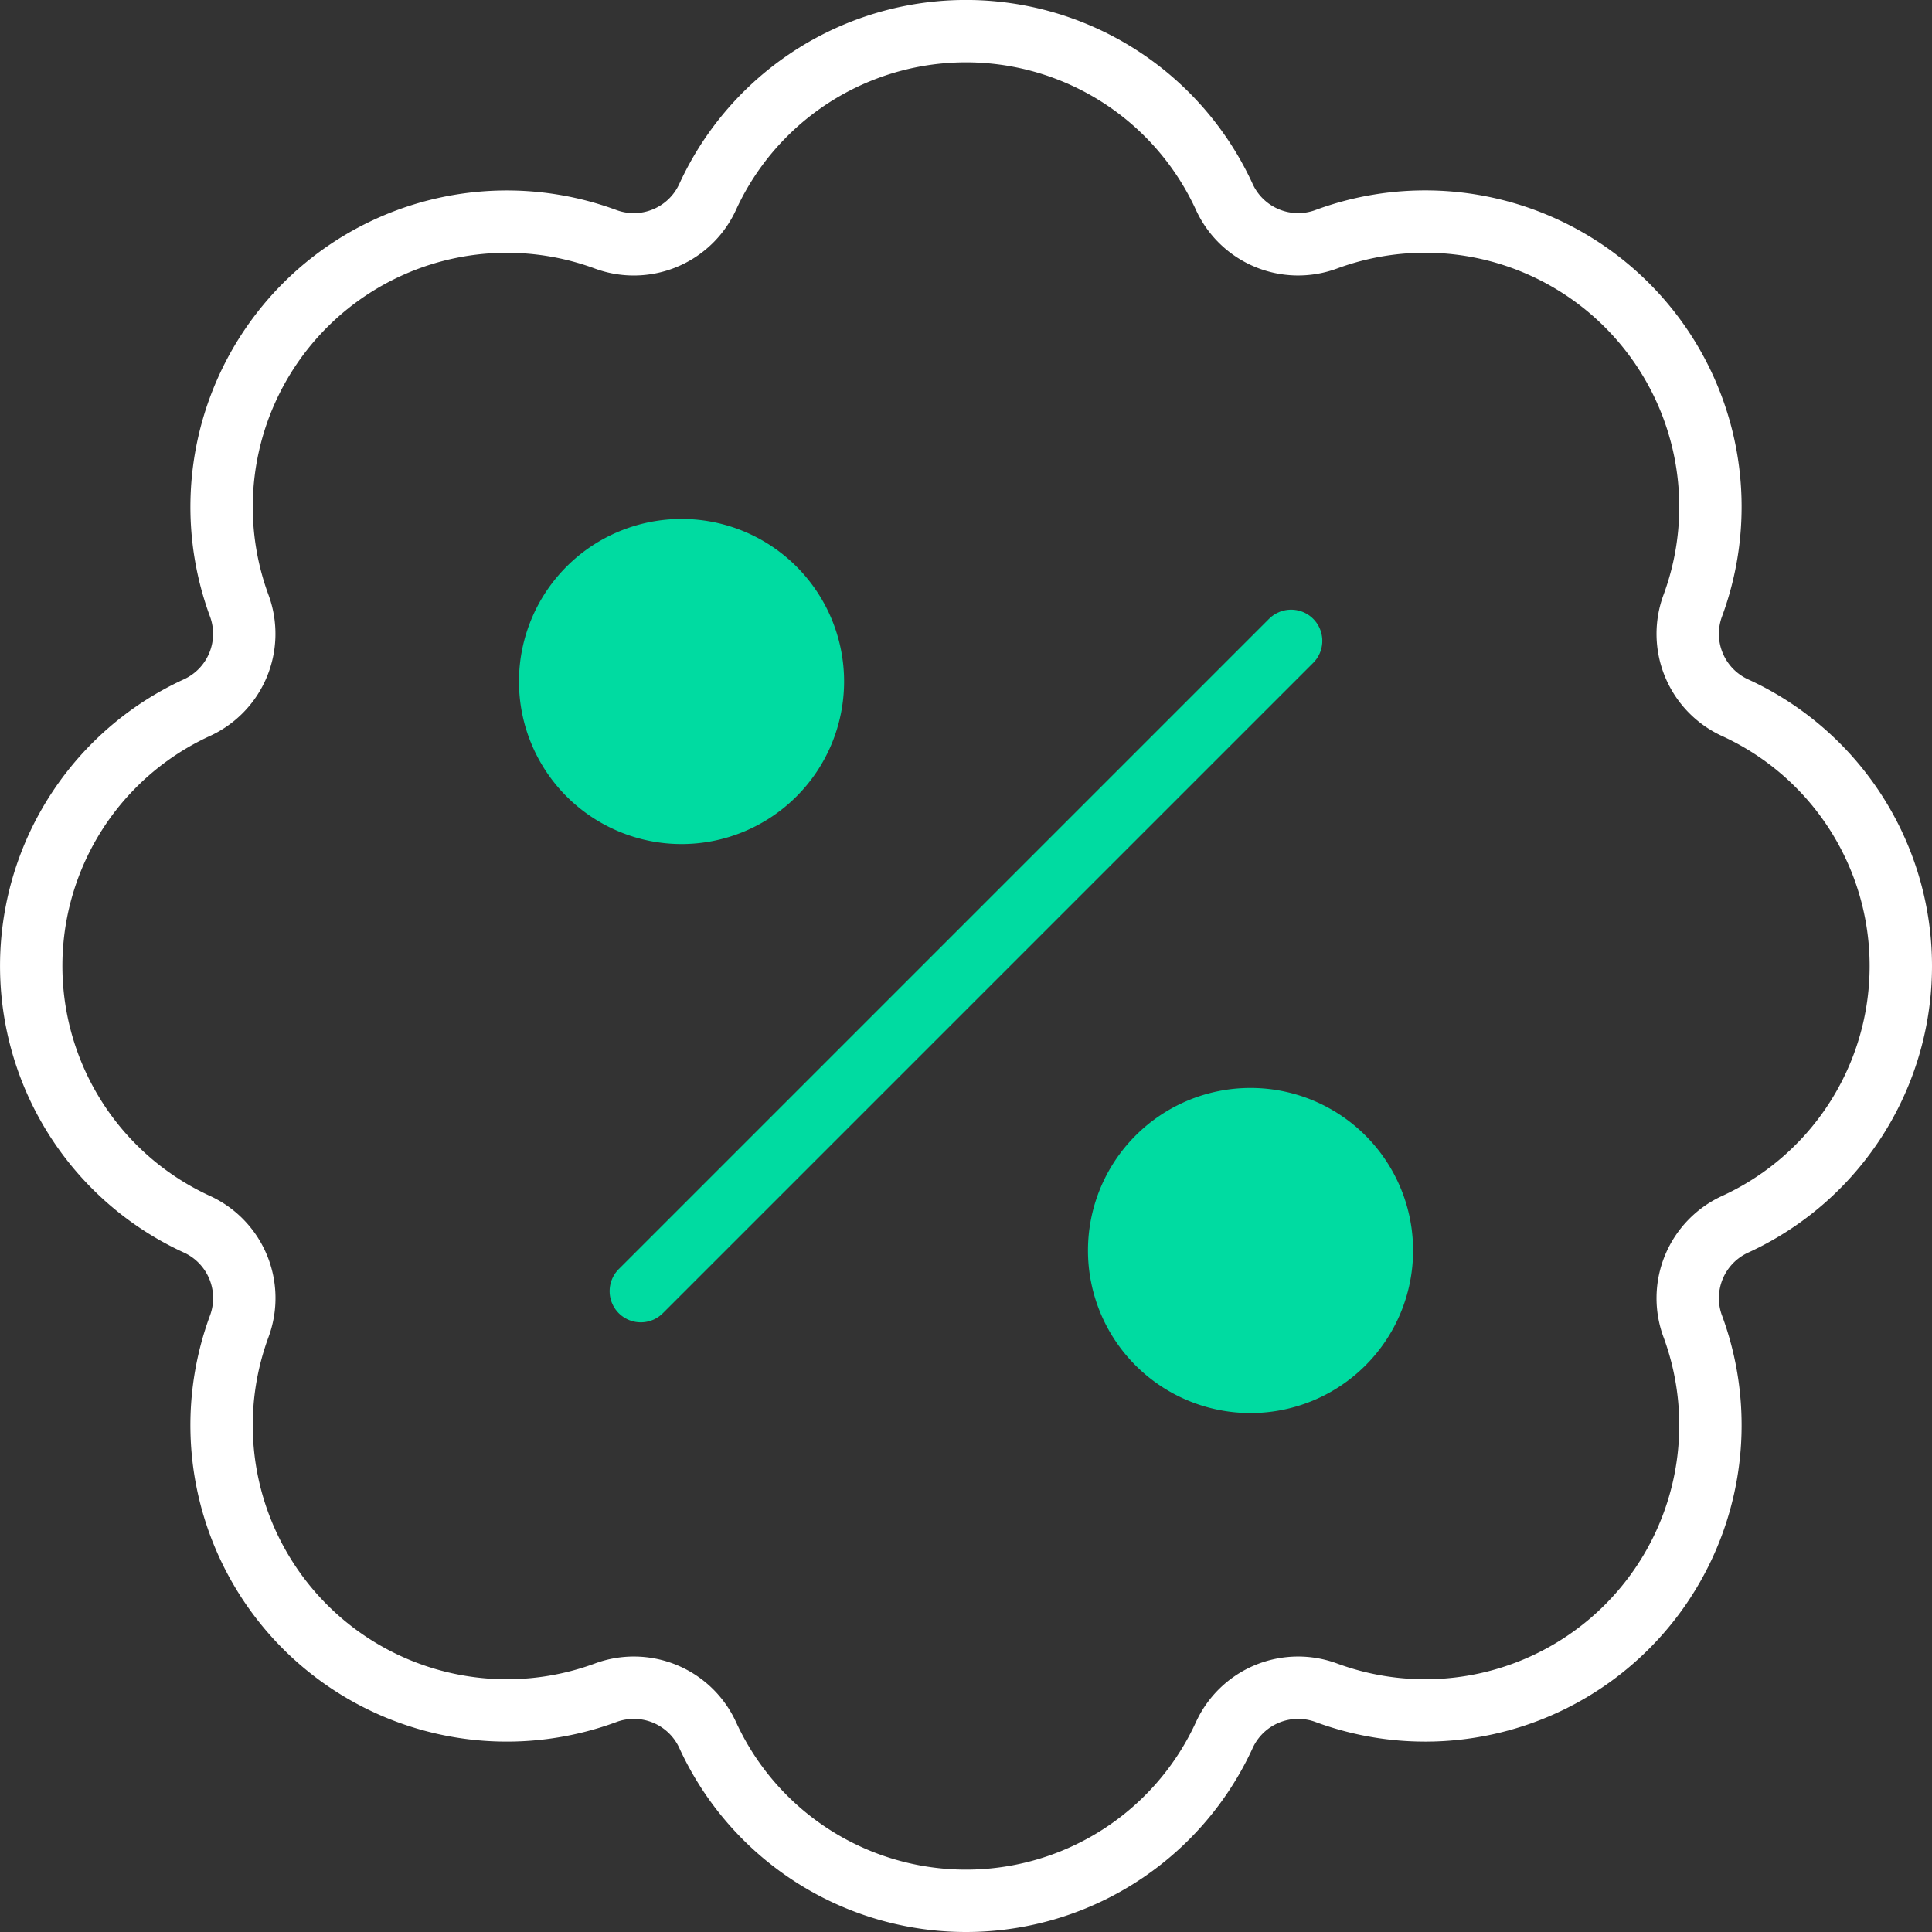
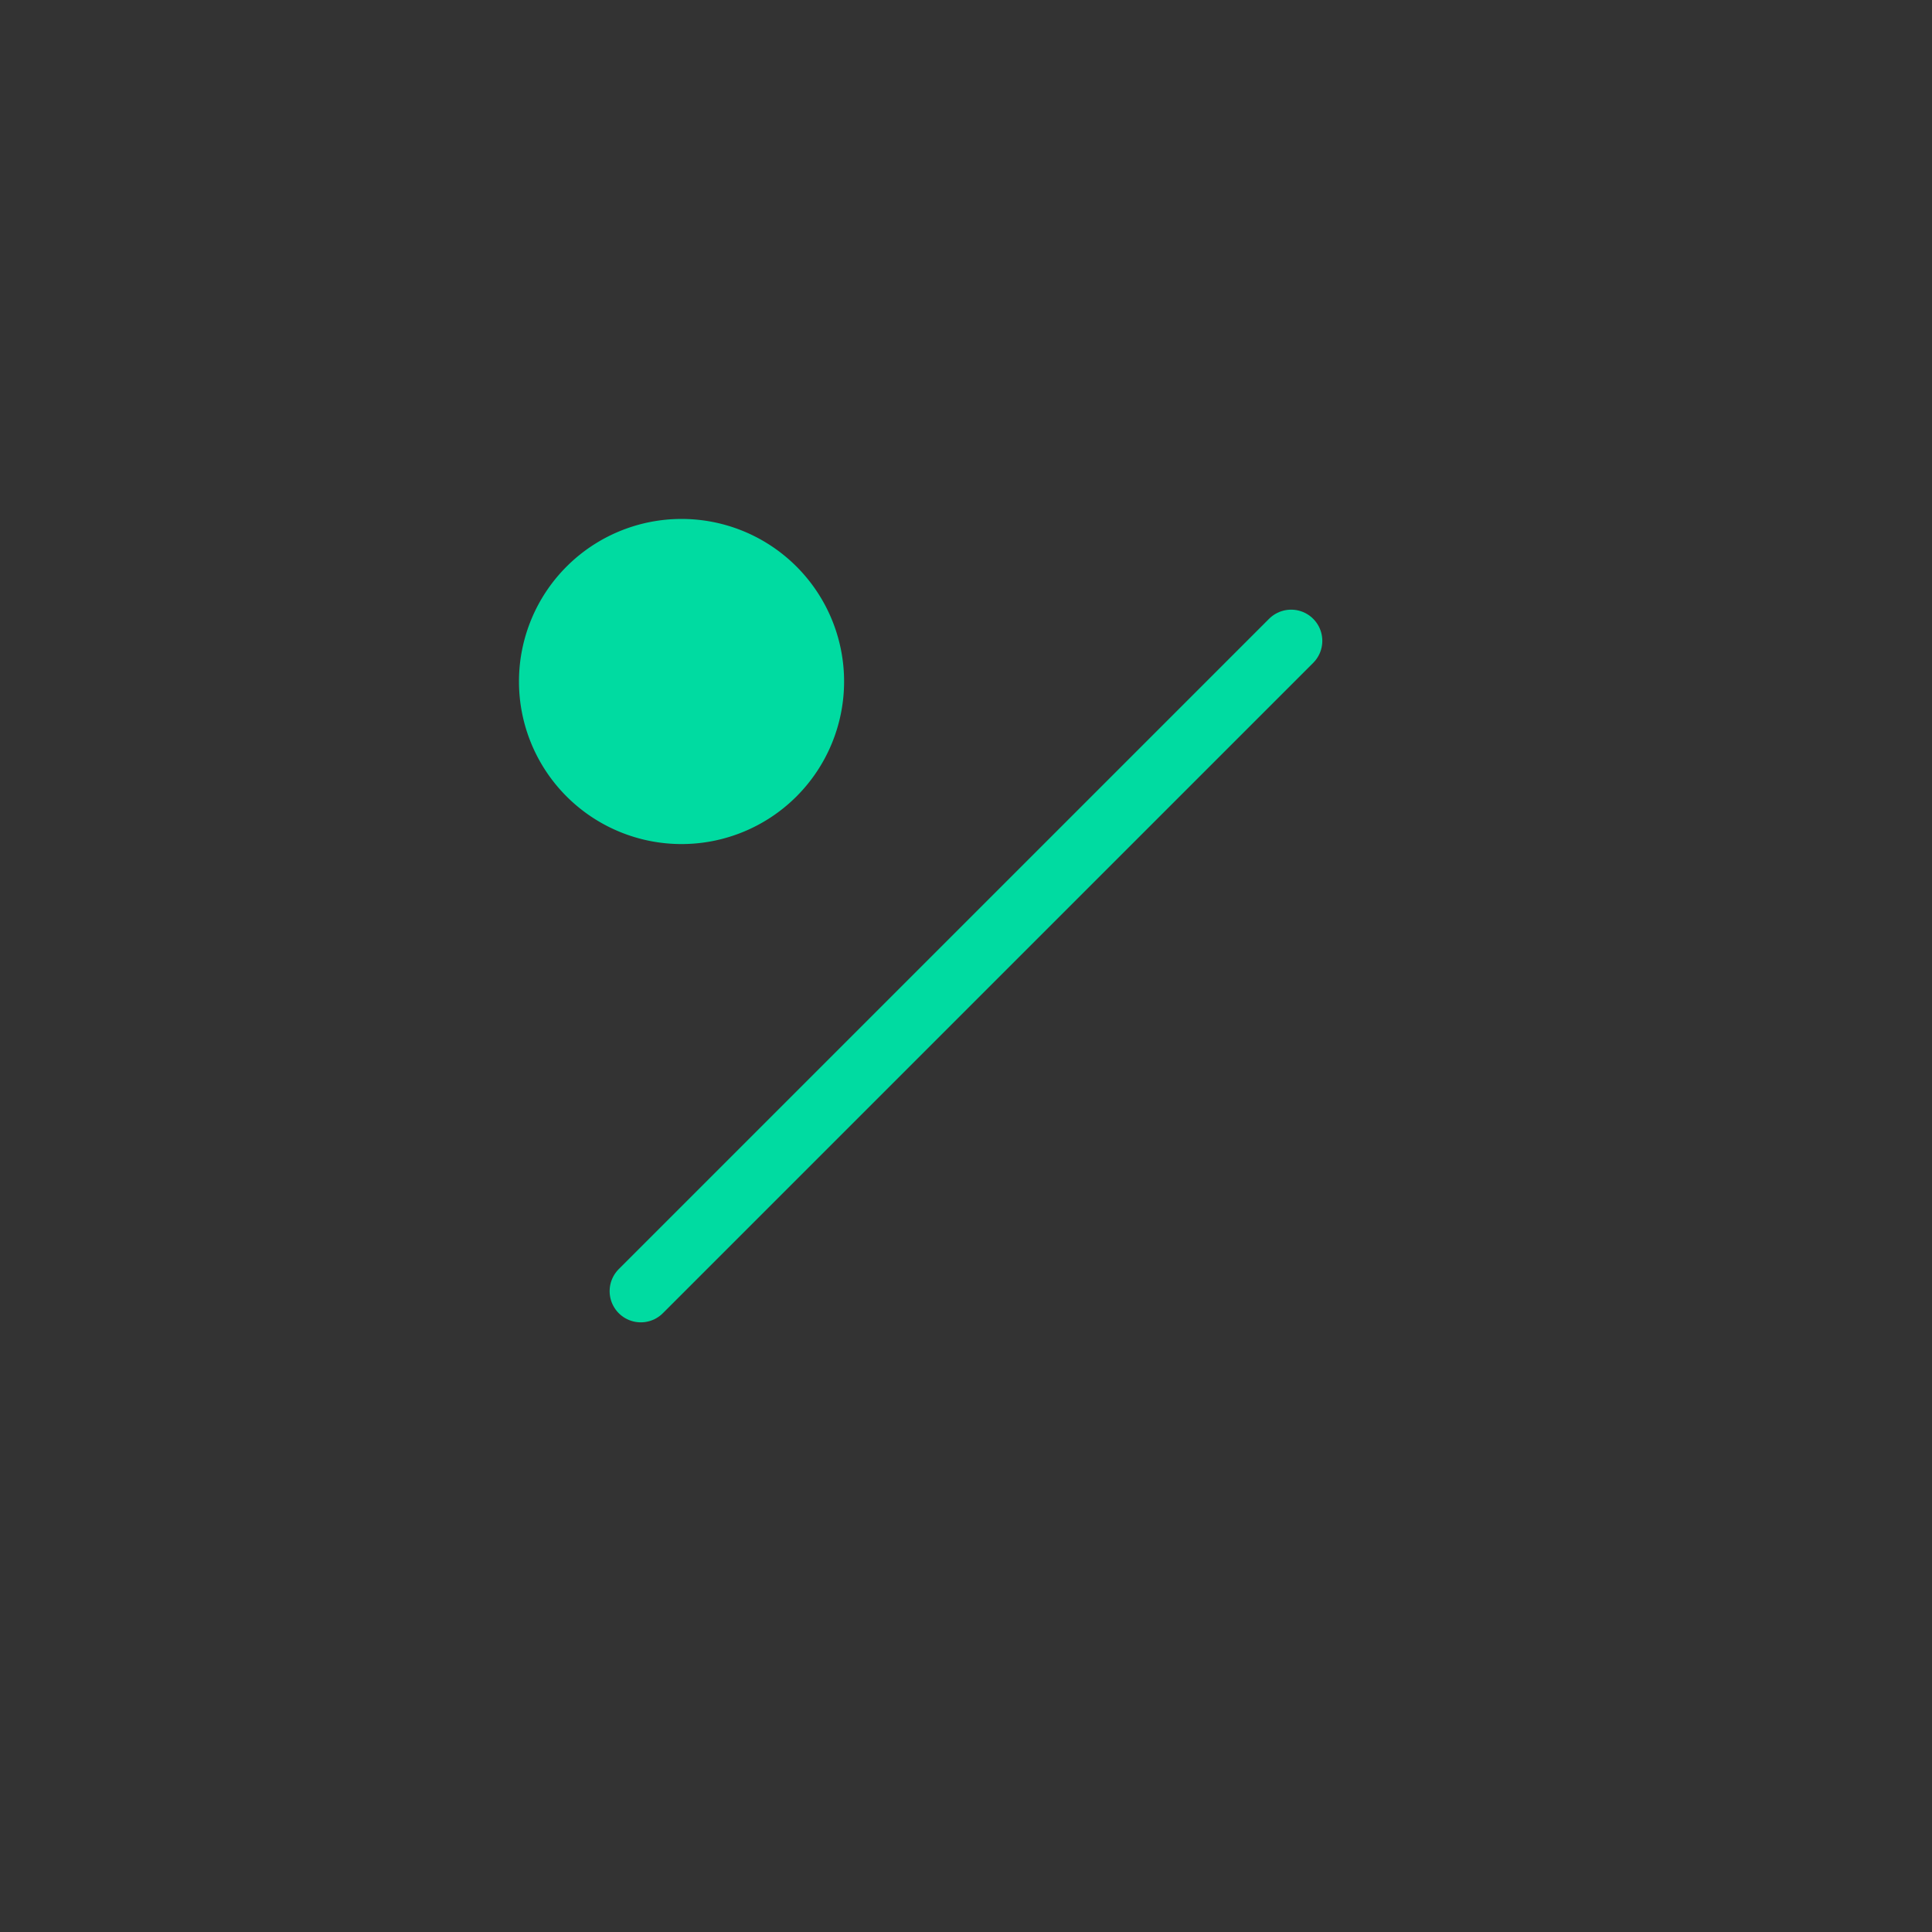
<svg xmlns="http://www.w3.org/2000/svg" width="61.957" height="61.957" viewBox="0 0 61.957 61.957">
  <rect x="0" y="0" width="61.957" height="61.957" fill="#333333" stroke="none" />
  <g id="icon1-59x59" transform="translate(0.217 0.217)">
-     <path id="Path_441" data-name="Path 441" d="M42.045,7.168A2.605,2.605,0,0,1,38.755,5.8,9.113,9.113,0,0,0,22.2,5.8a2.605,2.605,0,0,1-3.29,1.369A9.148,9.148,0,0,0,7.168,18.912,2.605,2.605,0,0,1,5.8,22.2a9.113,9.113,0,0,0,0,16.553,2.605,2.605,0,0,1,1.369,3.29A9.148,9.148,0,0,0,18.912,53.789a2.605,2.605,0,0,1,3.29,1.369,9.113,9.113,0,0,0,16.553,0,2.605,2.605,0,0,1,3.29-1.369A9.148,9.148,0,0,0,53.789,42.045a2.605,2.605,0,0,1,1.369-3.29,9.113,9.113,0,0,0,0-16.553,2.605,2.605,0,0,1-1.369-3.29A9.148,9.148,0,0,0,42.045,7.168Z" transform="translate(0.283 0.283)" fill="none" stroke="#fff" stroke-linecap="round" stroke-linejoin="round" stroke-width="2" />
    <path id="fill_teal" data-name="fill teal" d="M20.915,15.7A5.213,5.213,0,1,1,15.7,10.488,5.212,5.212,0,0,1,20.915,15.7" transform="translate(5.937 5.937)" fill="#00dba1" />
-     <path id="fill_teal-2" data-name="fill teal" d="M32.567,27.353a5.213,5.213,0,1,1-5.213-5.213,5.212,5.212,0,0,1,5.213,5.213" transform="translate(12.532 12.532)" fill="#00dba1" />
    <line id="Line_58" data-name="Line 58" x1="20.855" y2="20.855" transform="translate(20.333 20.334)" fill="none" stroke="#00dba1" stroke-linecap="round" stroke-linejoin="round" stroke-width="2" />
  </g>
</svg>